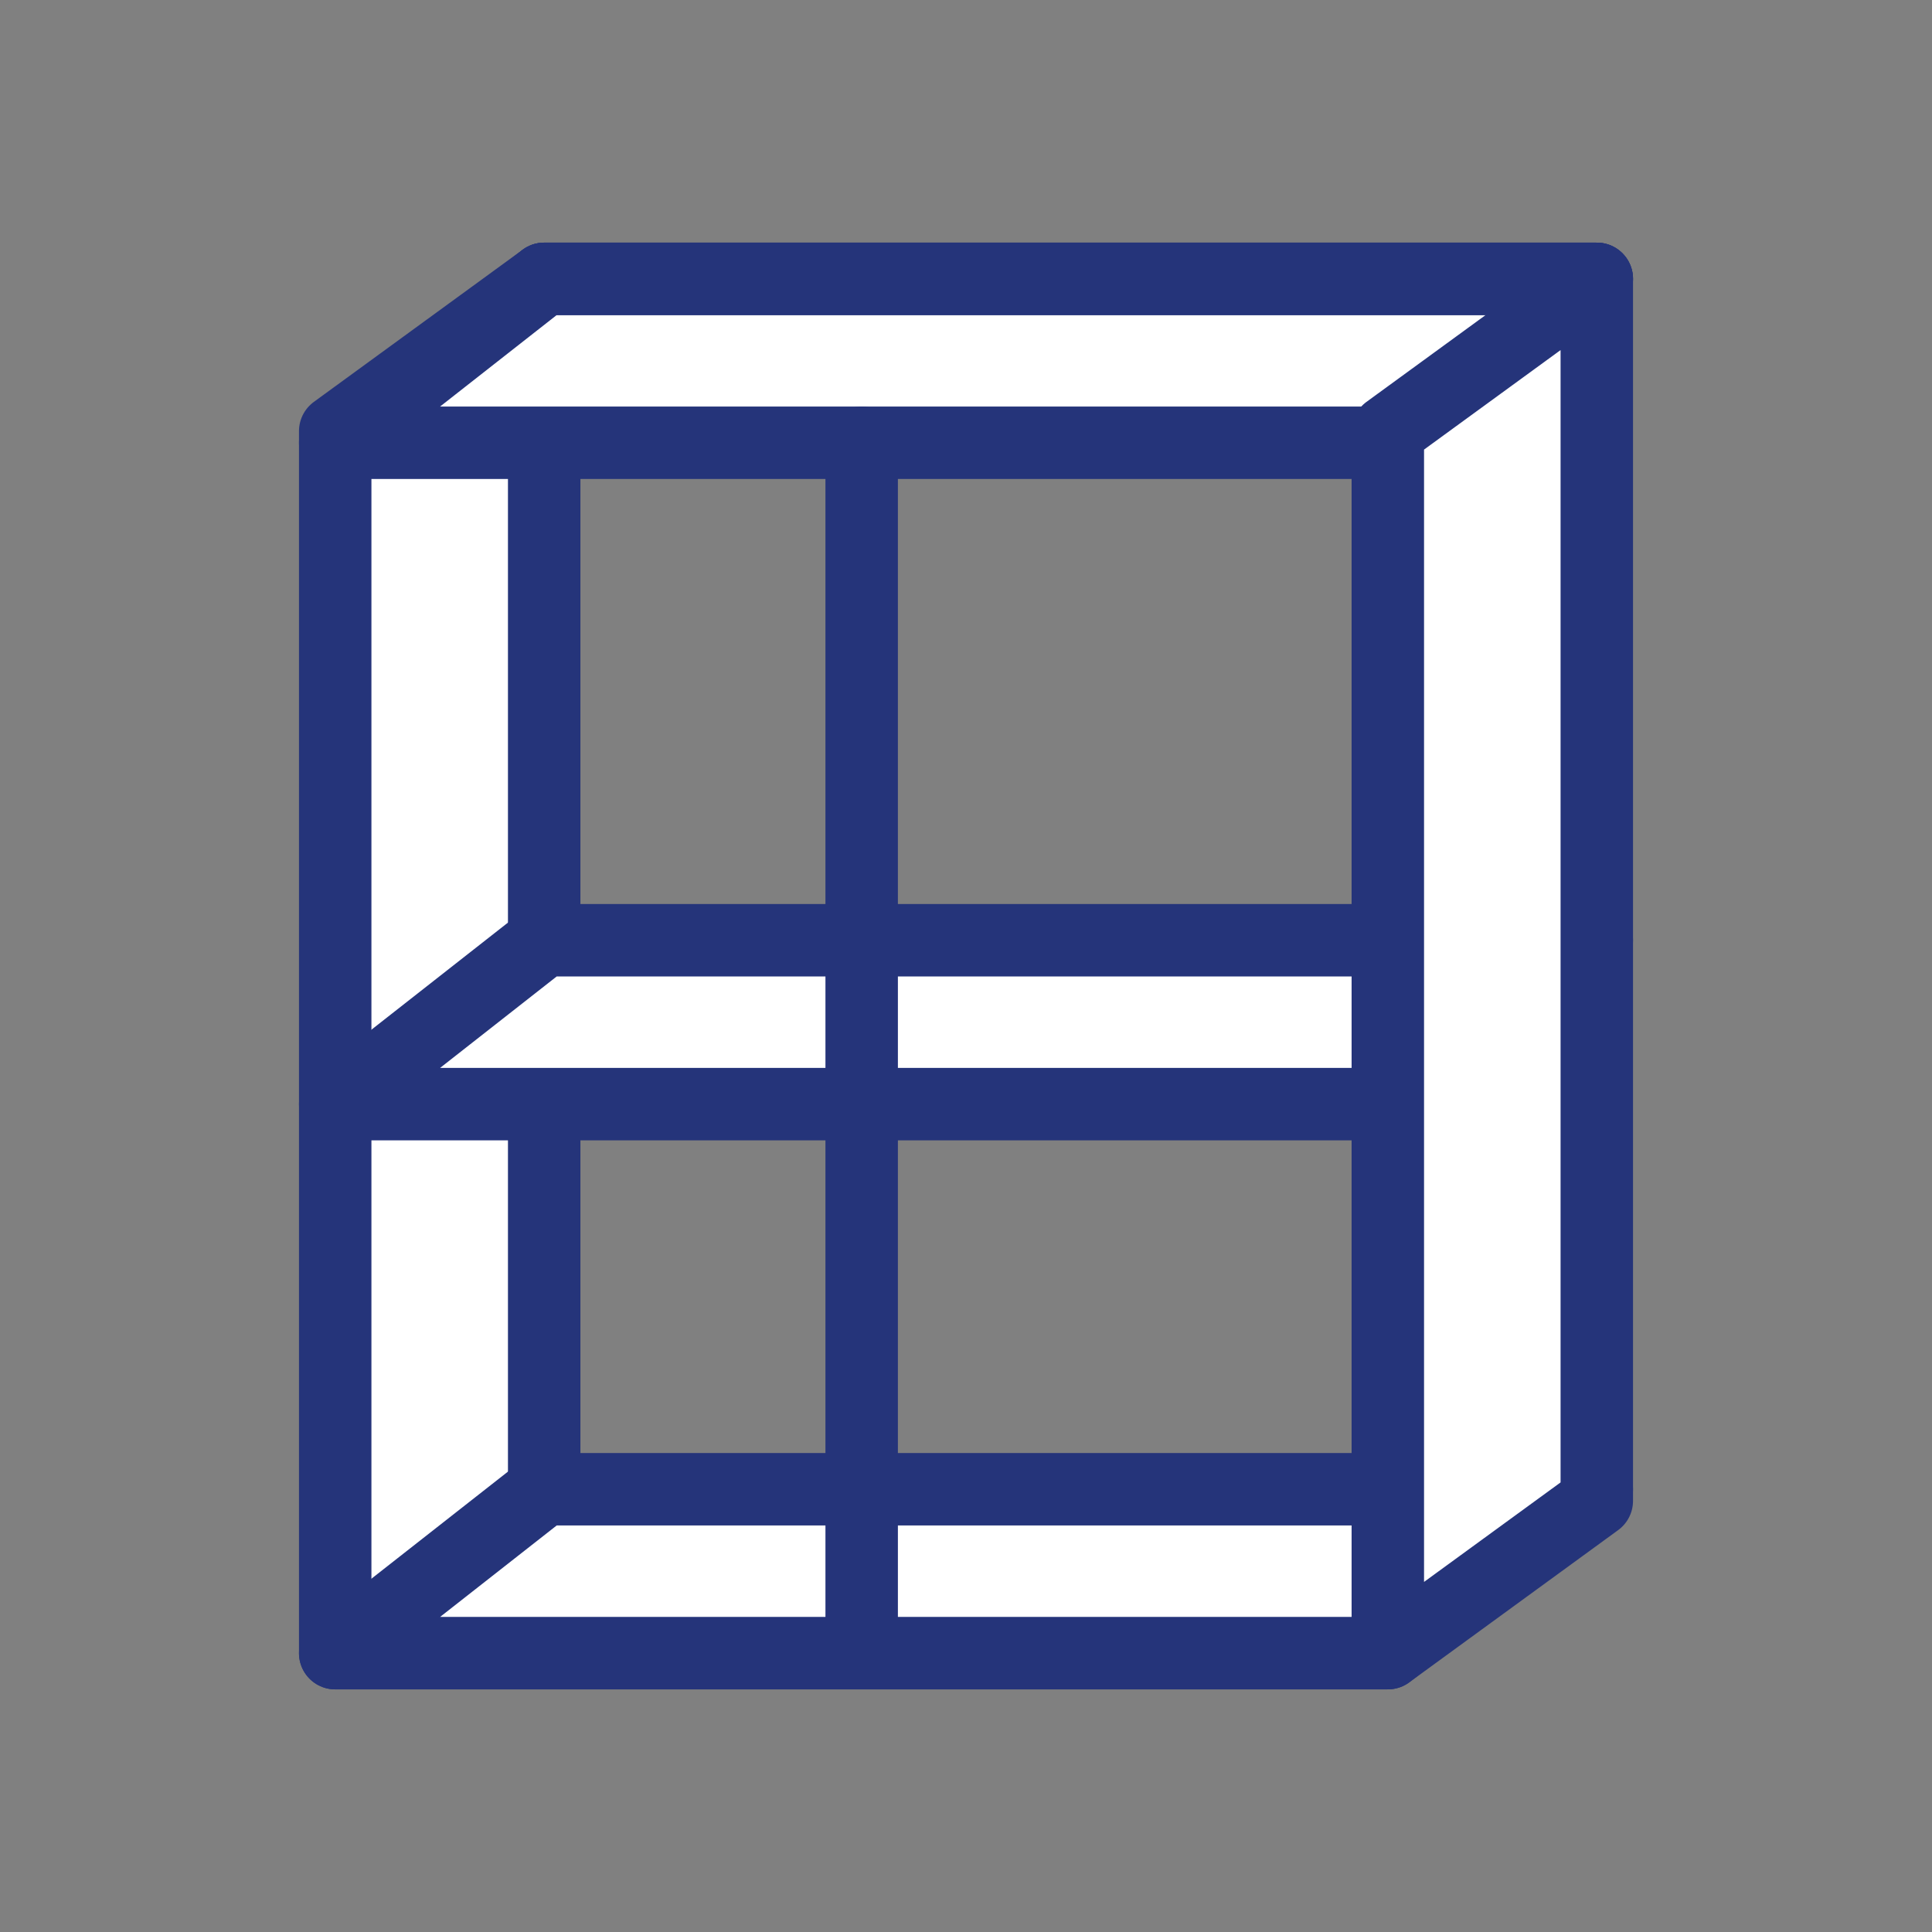
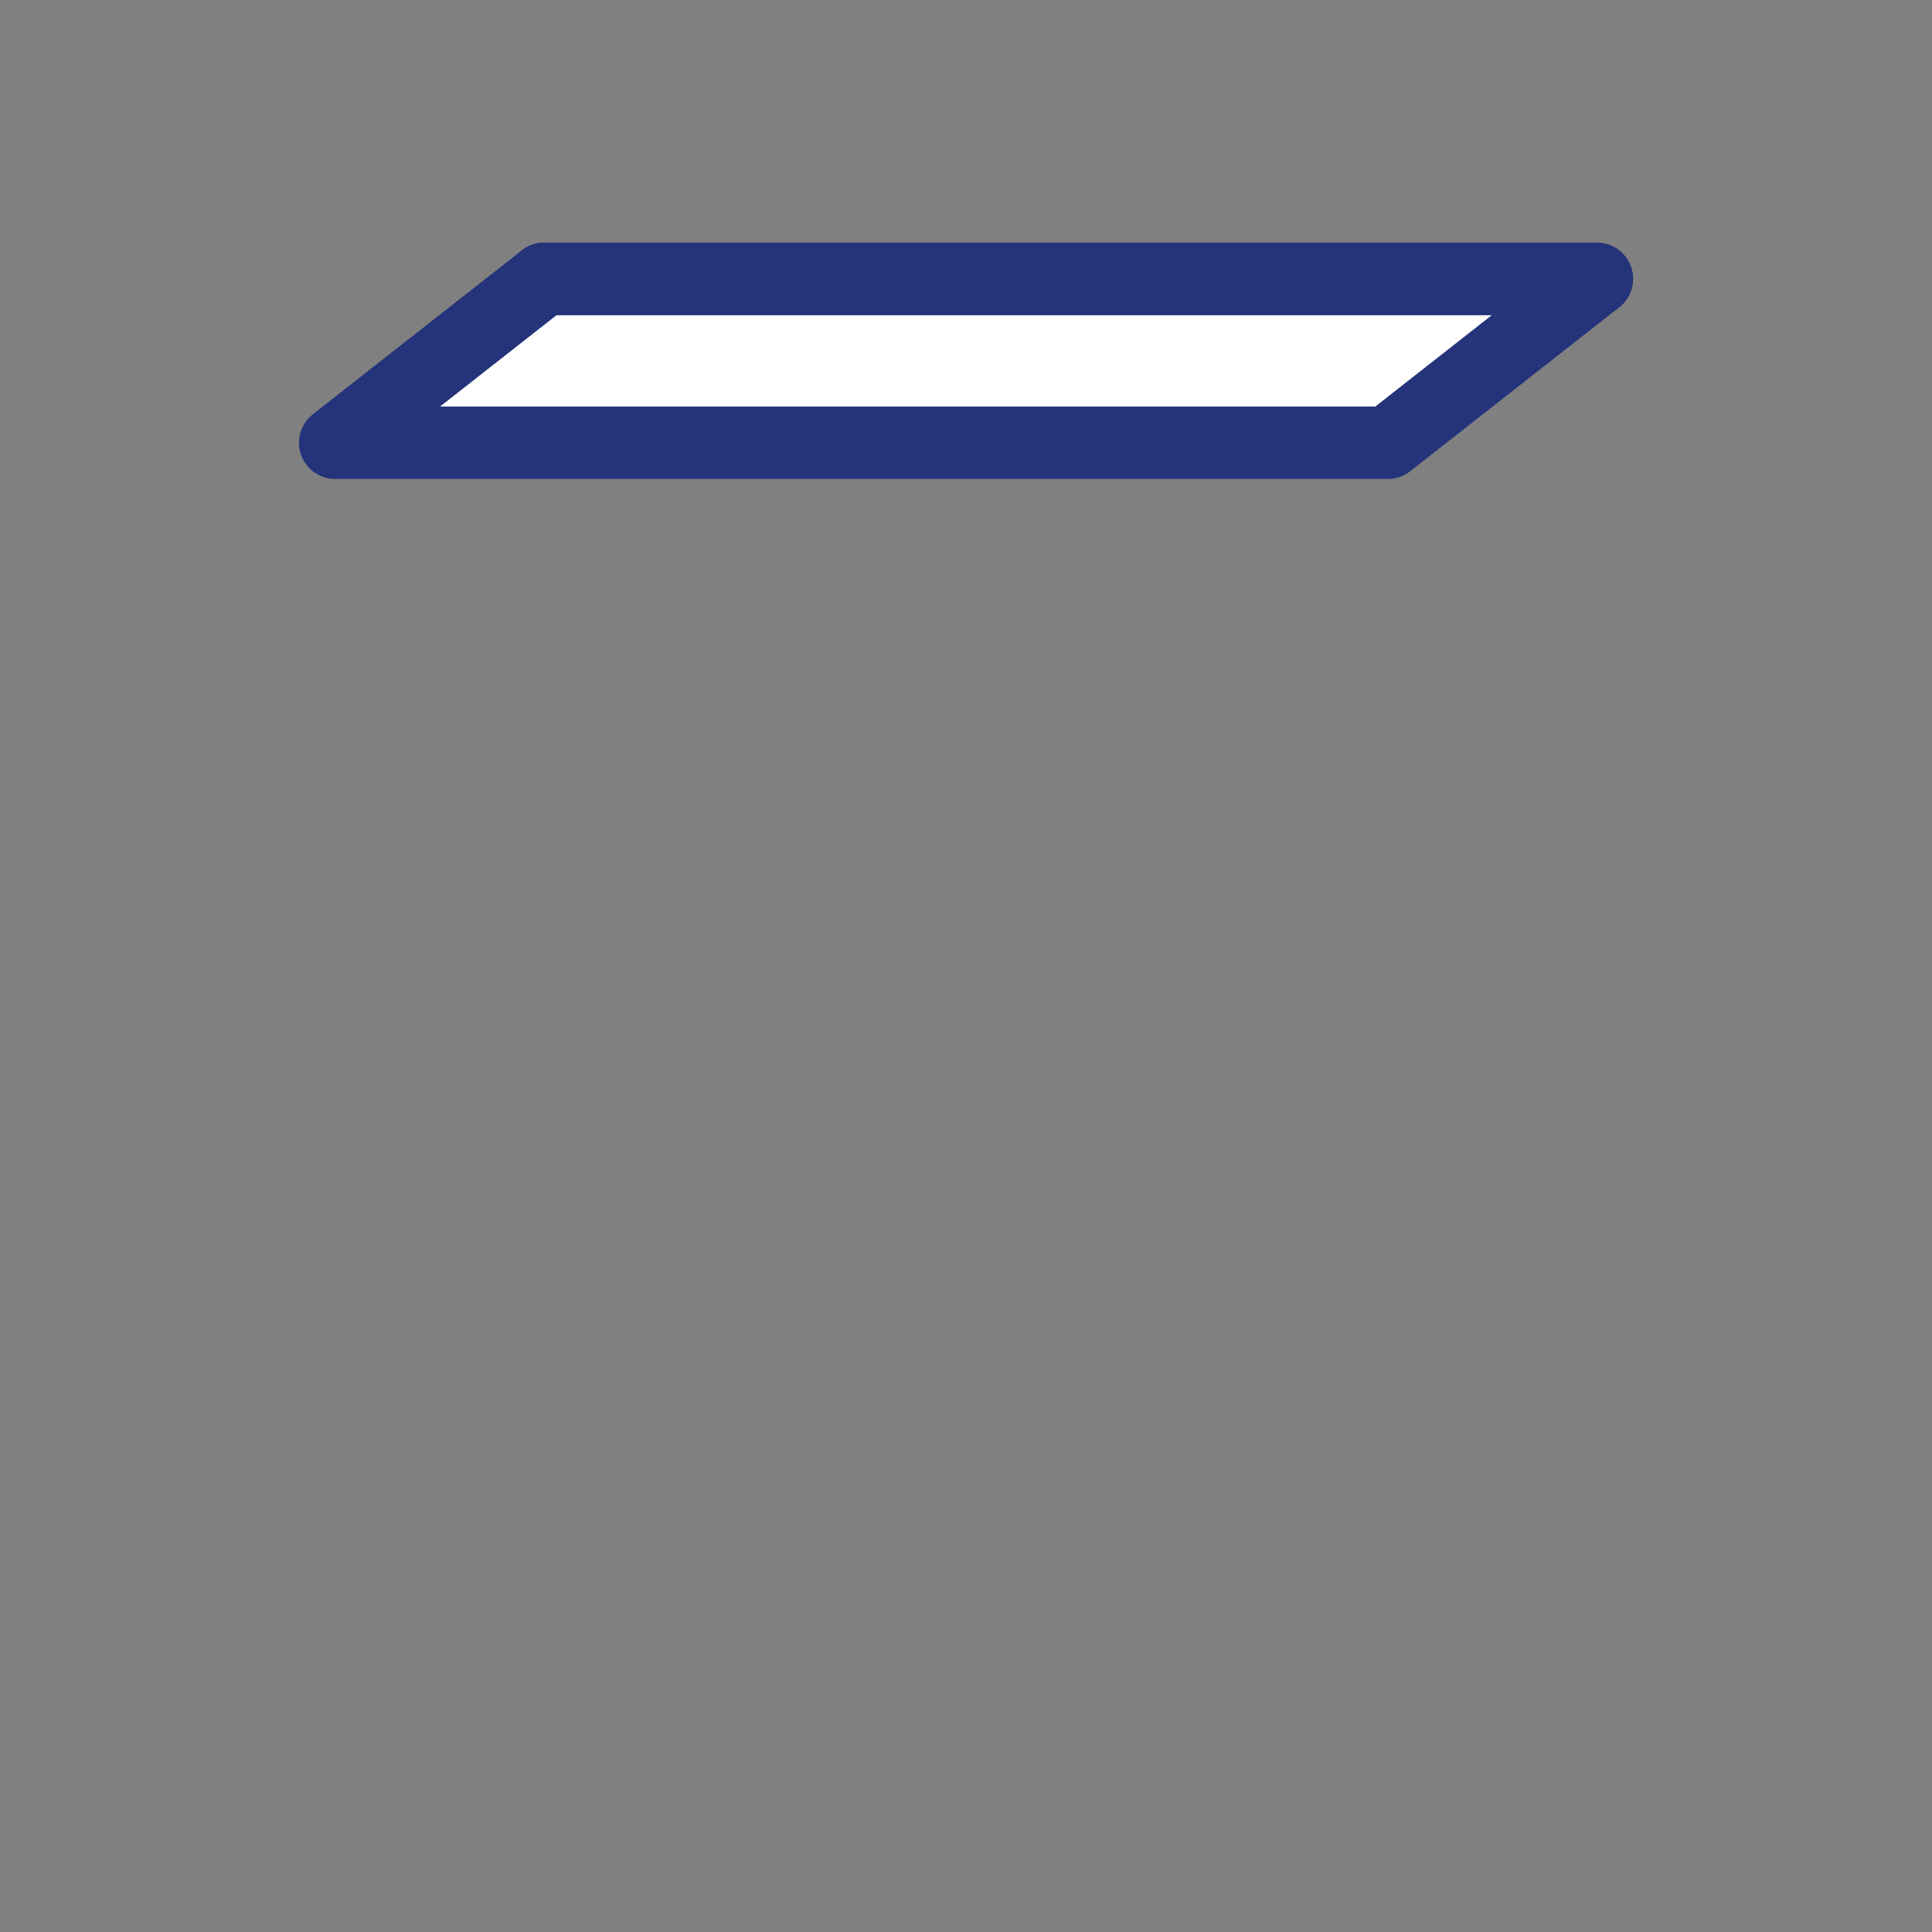
<svg xmlns="http://www.w3.org/2000/svg" id="Layer_1" data-name="Layer 1" viewBox="0 0 60 60">
  <rect x="0" y="0" width="60" height="60" fill="#808080" stroke="none" />
  <defs>
    <style>.cls-1{fill:#fff;}.cls-1,.cls-2{stroke:#25347a;stroke-linecap:round;stroke-linejoin:round;stroke-width:2.25px;}.cls-2{fill:none;}</style>
  </defs>
-   <polygon class="cls-1" points="16.9 46.61 10.41 51.34 10.41 13.39 16.9 8.66 16.9 46.61" />
-   <polygon class="cls-1" points="49.59 29.2 16.9 29.2 10.41 34.29 43.1 34.29 49.59 29.2" />
-   <polygon class="cls-1" points="49.59 46.25 16.9 46.25 10.41 51.34 43.1 51.34 49.59 46.25" />
  <polygon class="cls-1" points="49.59 8.66 16.9 8.66 10.41 13.75 43.1 13.75 49.59 8.66" />
-   <polygon class="cls-1" points="49.59 46.61 43.1 51.34 43.1 13.39 49.59 8.66 49.59 46.61" />
  <line class="cls-2" x1="16.9" y1="8.66" x2="49.59" y2="8.66" />
-   <line class="cls-2" x1="26.76" y1="13.75" x2="26.76" y2="51.34" />
</svg>